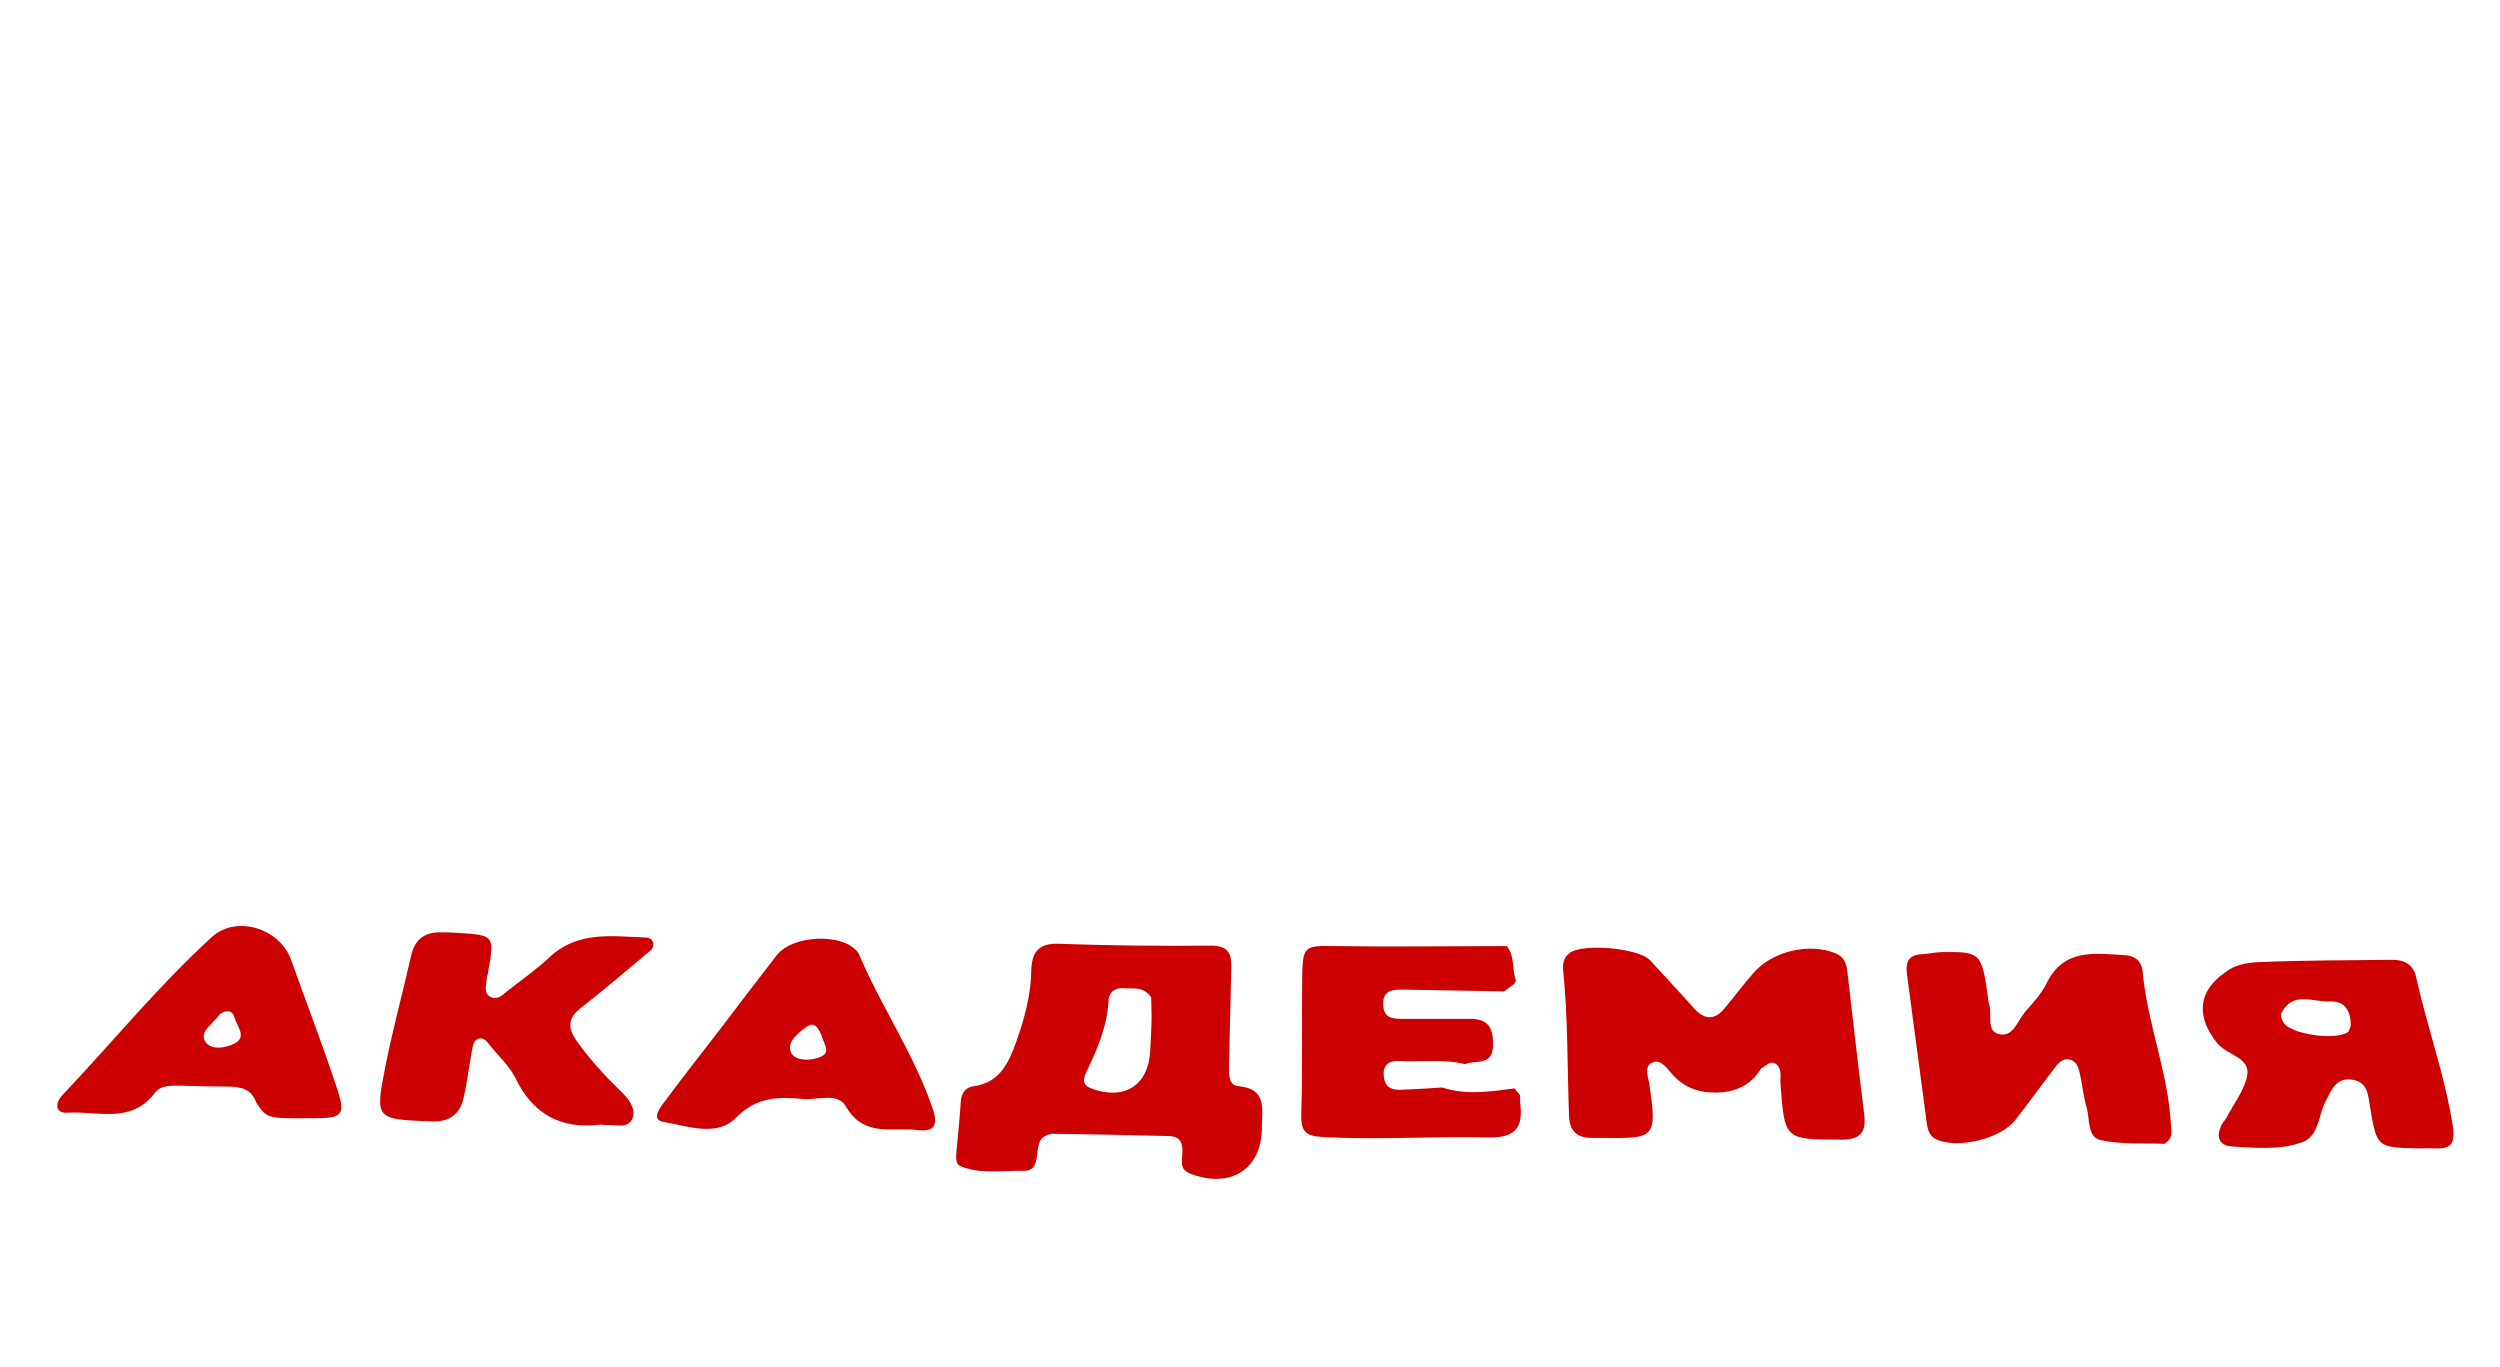
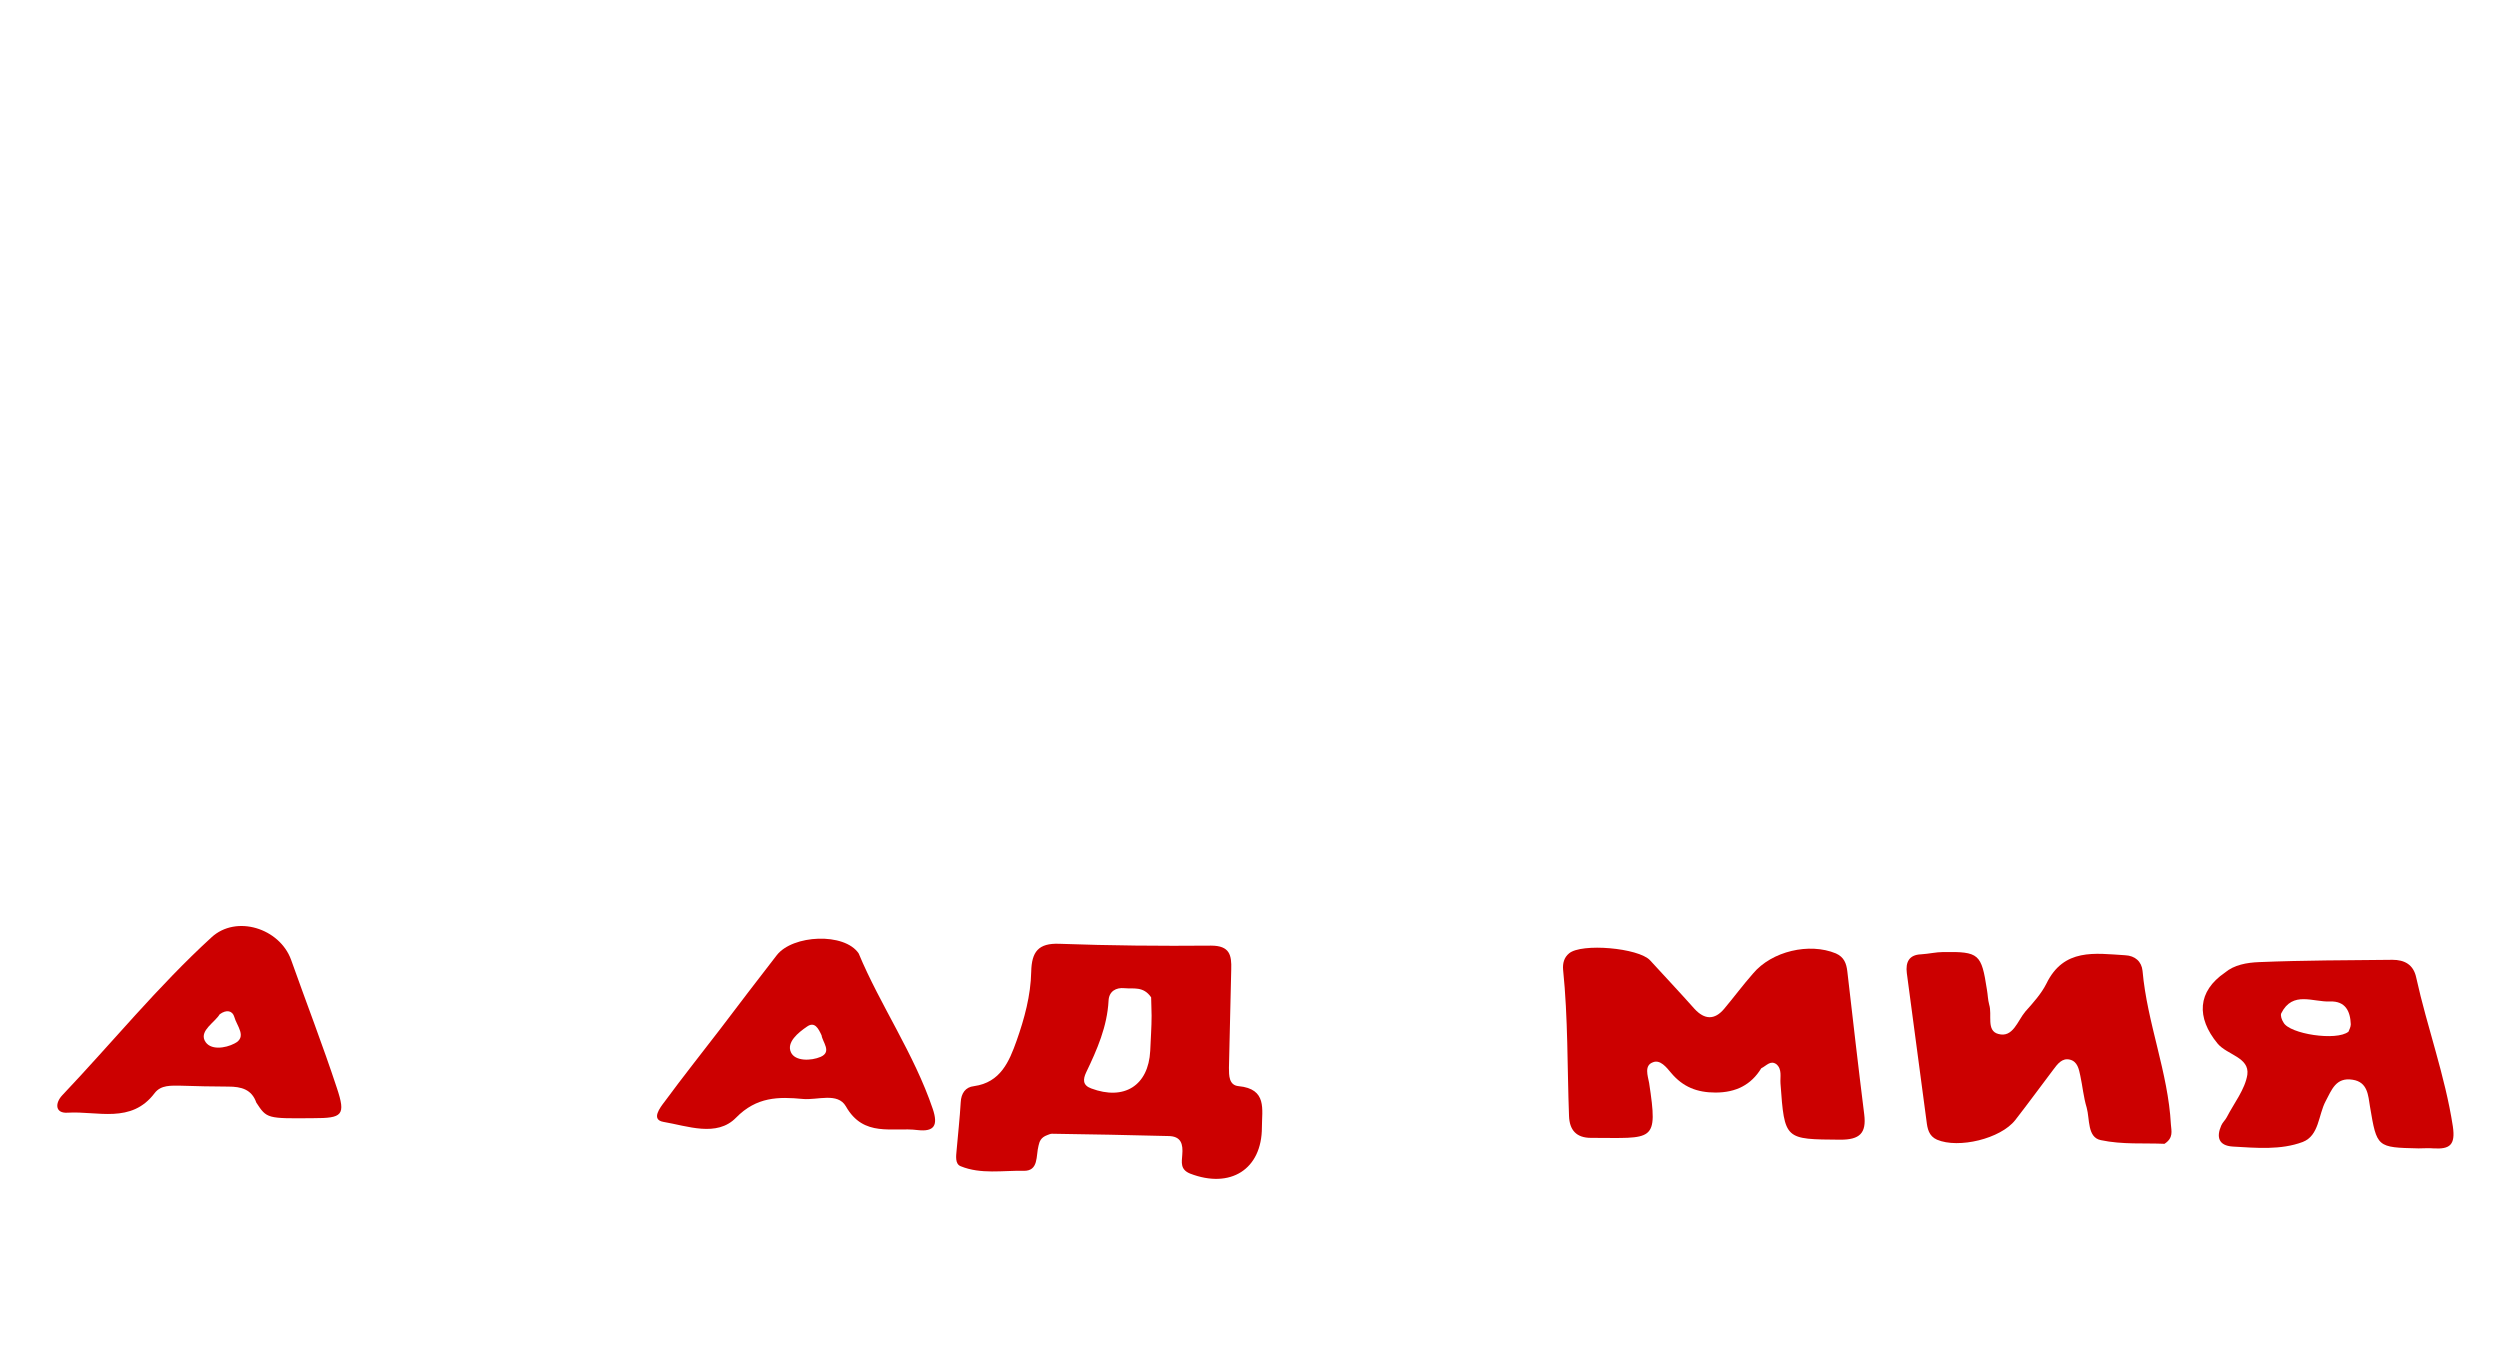
<svg xmlns="http://www.w3.org/2000/svg" id="Слой_1" x="0px" y="0px" viewBox="0 0 546.2 298.7" style="enable-background:new 0 0 546.2 298.7;" xml:space="preserve">
  <style type="text/css"> .st0{fill:#CC0000;} </style>
  <path class="st0" d="M228.8,248c-1.4,0.5-1.7,1.4-1.9,2.3c-0.6,2.2,0.1,5.6-3.3,5.5c-4.5-0.1-9.3,0.8-13.7-1c-1.3-0.5-1-2.3-0.9-3.5 c0.3-3.5,0.7-7,0.9-10.5c0.1-1.9,1-3.3,2.9-3.5c5.8-0.8,7.7-5.4,9.3-9.9c1.7-4.8,3.1-9.9,3.2-15.1c0.1-4.3,1.5-6.3,6.2-6.1 c11,0.4,22.1,0.5,33.1,0.4c4.1,0,4.5,2.1,4.4,5.2c-0.2,7.2-0.3,14.3-0.5,21.5c0,1.7,0,3.8,2.1,4c6.3,0.6,5.1,5.1,5.1,9 c0,9.2-6.9,13.5-15.7,10.1c-2.2-0.9-1.8-2.5-1.7-4.1c0.2-2.3-0.2-4.1-3.1-4.1c-8.5-0.2-16.9-0.4-25.4-0.5 C229.4,247.7,228.9,248,228.8,248z M251.5,217.9c-1.7-2.5-3.9-1.8-5.8-2c-1.9-0.2-3.4,0.7-3.5,2.7c-0.3,5.7-2.5,10.7-4.9,15.7 c-0.7,1.5-0.8,2.8,1.1,3.5c7.2,2.7,12.5-0.6,12.9-8.2c0.1-2.6,0.3-5.1,0.3-7.7C251.6,220.4,251.5,219,251.5,217.9z" />
  <path class="st0" d="M384.8,233.4c-2.2,3.6-5.5,5.3-10,5.3c-4,0-7.1-1.2-9.7-4.3c-1-1.2-2.4-3-4-2.3c-1.9,0.7-1.1,2.9-0.8,4.5 c2,13.2,1,12-12.7,12c-3.2,0-4.7-1.7-4.8-4.8c-0.4-10.7-0.2-21.3-1.3-32c-0.1-1.3,0.2-2.6,1.3-3.5c2.7-2.3,15.2-1.2,17.7,1.5 c3.2,3.5,6.5,7,9.7,10.6c2.2,2.4,4.4,2.5,6.5,0c2.1-2.5,4.1-5.2,6.3-7.7c4.1-4.9,12.3-6.8,18.1-4.4c1.8,0.8,2.3,2.2,2.5,3.9 c1.2,10.4,2.4,20.9,3.7,31.3c0.5,4.1-1,5.5-5.2,5.5c-12.2-0.1-12.2,0.1-13.1-12.3c-0.1-1.4,0.4-3.1-0.9-4.2 C386.8,231.6,386,232.8,384.8,233.4z" />
  <path class="st0" d="M472.9,249.9c-4.4-0.2-9.2,0.2-13.9-0.8c-3-0.6-2.4-4.6-3.1-7.1c-0.7-2.3-0.9-4.7-1.4-7 c-0.3-1.4-0.6-3.1-2.3-3.5c-1.7-0.4-2.7,1-3.6,2.2c-2.8,3.7-5.5,7.4-8.3,11c-3.2,4.1-12.4,6.3-17.1,4.3c-1.8-0.8-2.1-2.4-2.3-4.1 c-1.4-10.8-2.9-21.5-4.3-32.3c-0.3-2.4,0.5-4,3.1-4.1c1.7-0.1,3.3-0.5,4.9-0.5c7.8-0.1,8.3,0.4,9.5,8.2c0.2,1.1,0.2,2.2,0.5,3.3 c0.7,2.2-0.7,5.7,2,6.4c3.2,0.9,4.2-2.9,5.9-4.9c1.7-1.9,3.5-3.9,4.6-6.1c3.8-7.8,10.6-6.6,17.2-6.2c2.2,0.1,3.6,1.4,3.8,3.4 c1,11.4,5.6,22.2,6.2,33.6C474.4,247.1,474.9,248.6,472.9,249.9z" />
  <path class="st0" d="M486.1,212.5c2-1.7,4.8-2.2,7.5-2.3c9.7-0.4,19.4-0.4,29.1-0.5c2.6,0,4.6,1,5.2,3.9c2.4,10.9,6.3,21.4,8,32.5 c0.6,4.1-0.7,5-4.2,4.8c-1.1-0.1-2.2,0-3.3,0c-9.1-0.2-9.1-0.2-10.6-9.1c-0.4-2.5-0.5-5.4-3.8-5.9c-3.7-0.6-4.6,2.3-5.9,4.7 c-1.6,3-1.4,7.5-5,8.9c-4.8,1.8-10.1,1.3-15.3,1c-3.1-0.2-3.6-2.1-2.5-4.6c0.3-0.7,0.9-1.2,1.2-1.8c1.6-3.1,4-6.1,4.5-9.3 c0.5-3.8-4.4-4.3-6.5-6.8C479.8,222.3,480.1,216.6,486.1,212.5z M513.1,225.4c0.1-0.3,0.5-1,0.5-1.6c-0.1-2.9-1.2-5.1-4.5-5 c-3.7,0.2-8.2-2.4-10.7,2.6c-0.2,0.5,0.1,1.4,0.5,2C500.2,225.9,510.5,227.5,513.1,225.4z" />
-   <path class="st0" d="M110.6,216.7c3.2-2.5,6.5-4.8,9.5-7.6c6-5.6,13.2-4.6,20.4-4.3c0.9,0,2,0.1,2.2,1.2c0.3,1.3-0.9,1.9-1.7,2.6 c-4.7,3.9-9.3,7.9-14.1,11.6c-2.8,2.2-2.9,4.3-1,7.1c2.9,4.1,6.2,7.7,9.8,11.2c1.6,1.5,3.3,3.7,2.5,5.8c-1,2.5-3.8,1.3-5.9,1.5 c-0.4,0-0.7-0.1-1.1-0.1c-8.7,1.1-14.8-2.3-18.6-10.2c-1.3-2.6-3.6-4.7-5.4-6.9c-0.7-0.8-1.3-2-2.6-1.7c-1.2,0.4-1.3,1.7-1.5,2.7 c-0.6,3.3-1,6.5-1.7,9.8c-0.8,4-3,5.8-7.4,5.6c-11.9-0.5-12.1-0.4-9.8-12c1.6-8.1,3.8-16.1,5.6-24.1c0.8-3.7,3-5.3,6.6-5.2 c1.1,0,2.2,0,3.3,0.1c8.4,0.5,8.4,0.5,6.9,8.8c-0.1,0.5-0.3,1.1-0.3,1.6c-0.1,1.2-0.6,2.7,0.7,3.5 C108.5,218.6,109.6,217.6,110.6,216.7z" />
-   <path class="st0" d="M332.2,241.6c0.5,5.1-1.5,7-7,6.9c-12.1-0.3-24.2,0.6-36.4-0.1c-3.7-0.2-4.6-1.4-4.5-5 c0.3-9.9,0.1-19.9,0.2-29.8c0.1-7,0.5-7,7.2-6.9c12.5,0.2,25,0,37.5,0c1.8,2.2,1.1,5.1,2,7.5c0,0,0,0.1,0,0.1 c-0.1,0.2-0.3,0.3-0.3,0.6c-0.8,0.6-1.5,1.1-2.3,1.7c-7.5-0.1-15-0.3-22.5-0.4c-2.2,0-4,0.4-3.9,3.3c0.1,2.9,1.9,3.1,4.1,3.1 c4.9,0,9.9,0,14.8,0c4.3-0.1,5.2,2.3,5.1,6c-0.2,4.4-3.9,2.9-6.1,3.9c-4.7-1.2-9.5-0.4-14.2-0.7c-1.9-0.1-3.7,0.4-3.6,3 c0.1,2.4,1.3,3.3,3.5,3.3c3.1-0.1,6.2-0.3,9.3-0.5c5.2,1.7,10.5,0.9,15.8,0.2c0.4,0.5,0.8,1,1.2,1.5 C332.1,240.1,332.1,240.9,332.2,241.6z" />
  <path class="st0" d="M56,240.9c-1-2.9-3.3-3.5-6.1-3.5c-3.5,0-7-0.1-10.5-0.2c-2,0-4.2-0.2-5.6,1.6c-5.1,6.8-12.5,3.9-19,4.3 c-2.8,0.2-2.8-2.1-1.2-3.8c10.9-11.5,20.9-23.8,32.6-34.5c5.4-5,14.9-2,17.4,4.9c3.3,9.3,6.9,18.6,10,28c2,6,1.2,6.6-5.1,6.6 C58.3,244.4,58.3,244.4,56,240.9z M48,221.6c-1.1,1.8-4.3,3.5-3.3,5.7c1.1,2.3,4.6,1.7,6.5,0.7c2.9-1.4,0.5-3.9,0-5.8 C50.8,220.8,49.5,220.5,48,221.6z" />
  <path class="st0" d="M187.6,208.3c4.7,11.3,12.1,21.9,16.2,34c1.2,3.6,0.3,5-3.3,4.6c-5.5-0.7-11.8,1.7-15.7-5.2 c-1.8-3.1-6.2-1.3-9.4-1.6c-5.3-0.5-10.1-0.5-14.6,4.1c-4.2,4.3-10.6,1.8-15.9,0.9c-2.7-0.5-0.7-3.1,0.3-4.4 c3.9-5.3,8.1-10.6,12.1-15.8c4.1-5.4,8.2-10.8,12.4-16.2C173.2,204.2,184.5,203.7,187.6,208.3z M179.5,226.2 c-0.7-1.5-1.5-3.1-3.2-1.9c-1.9,1.3-4.5,3.4-3.5,5.6c0.9,2,4.4,1.9,6.5,1C181.8,229.8,179.7,227.7,179.5,226.2z" />
</svg>